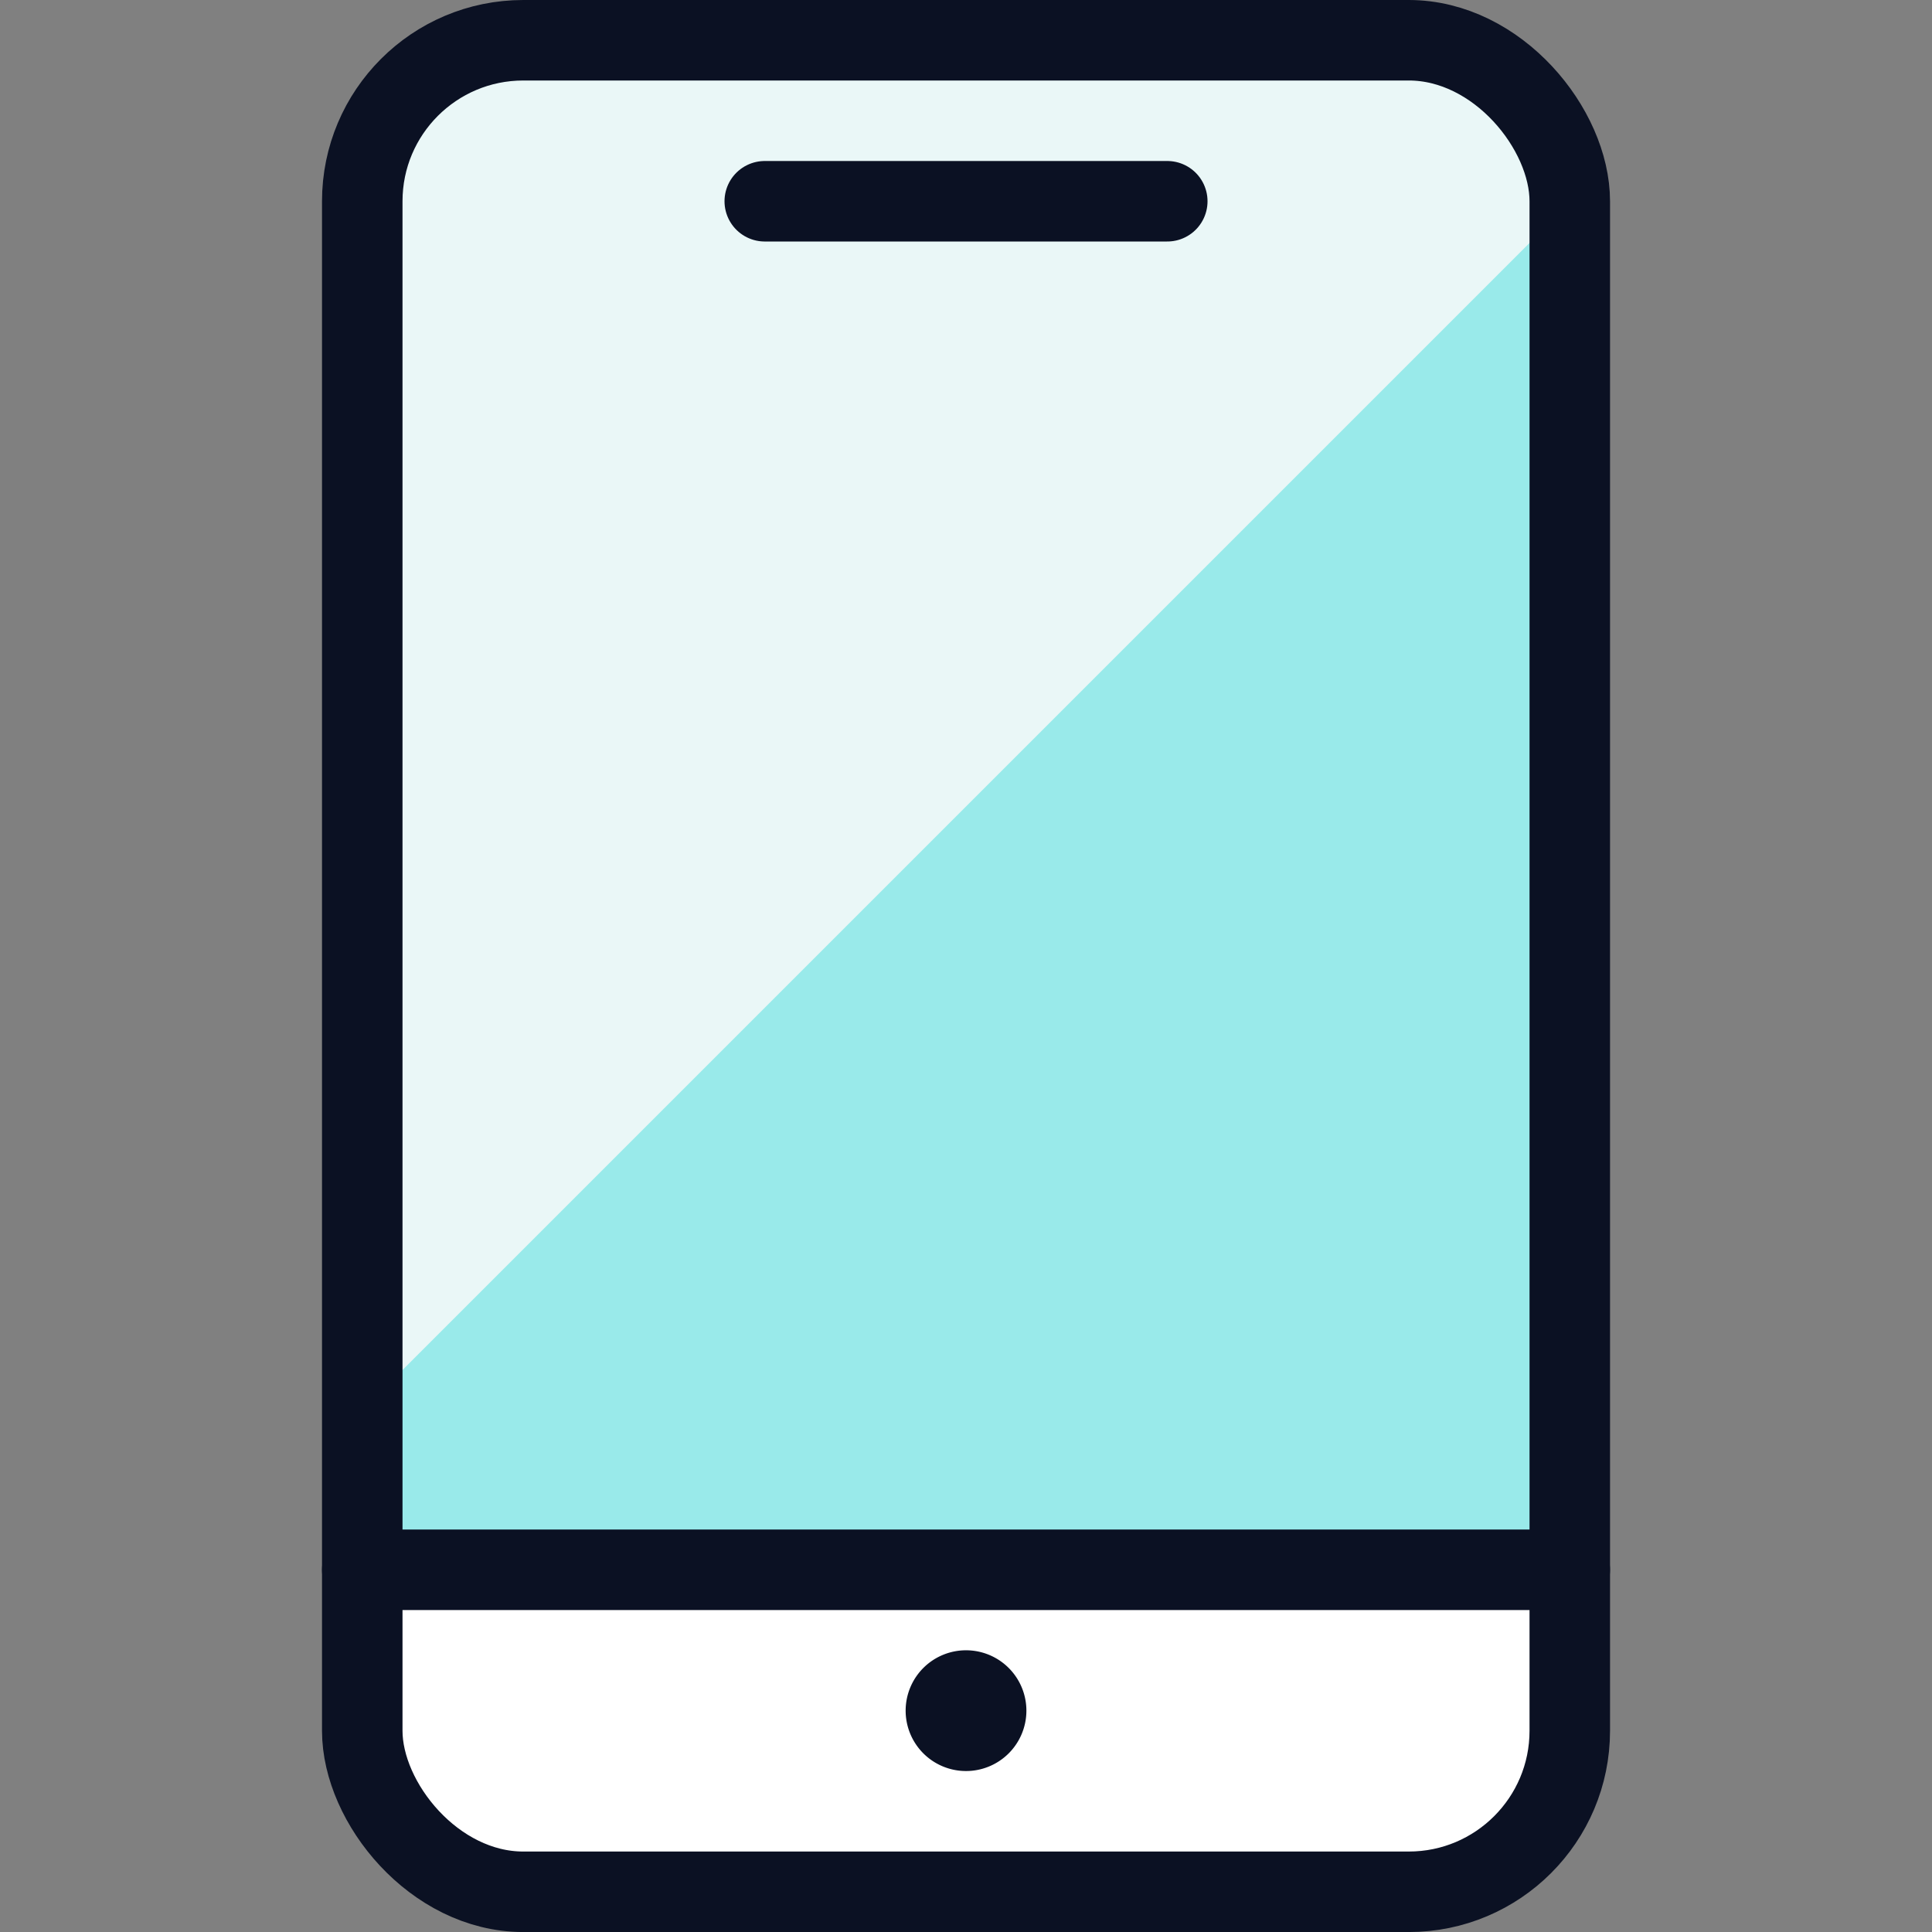
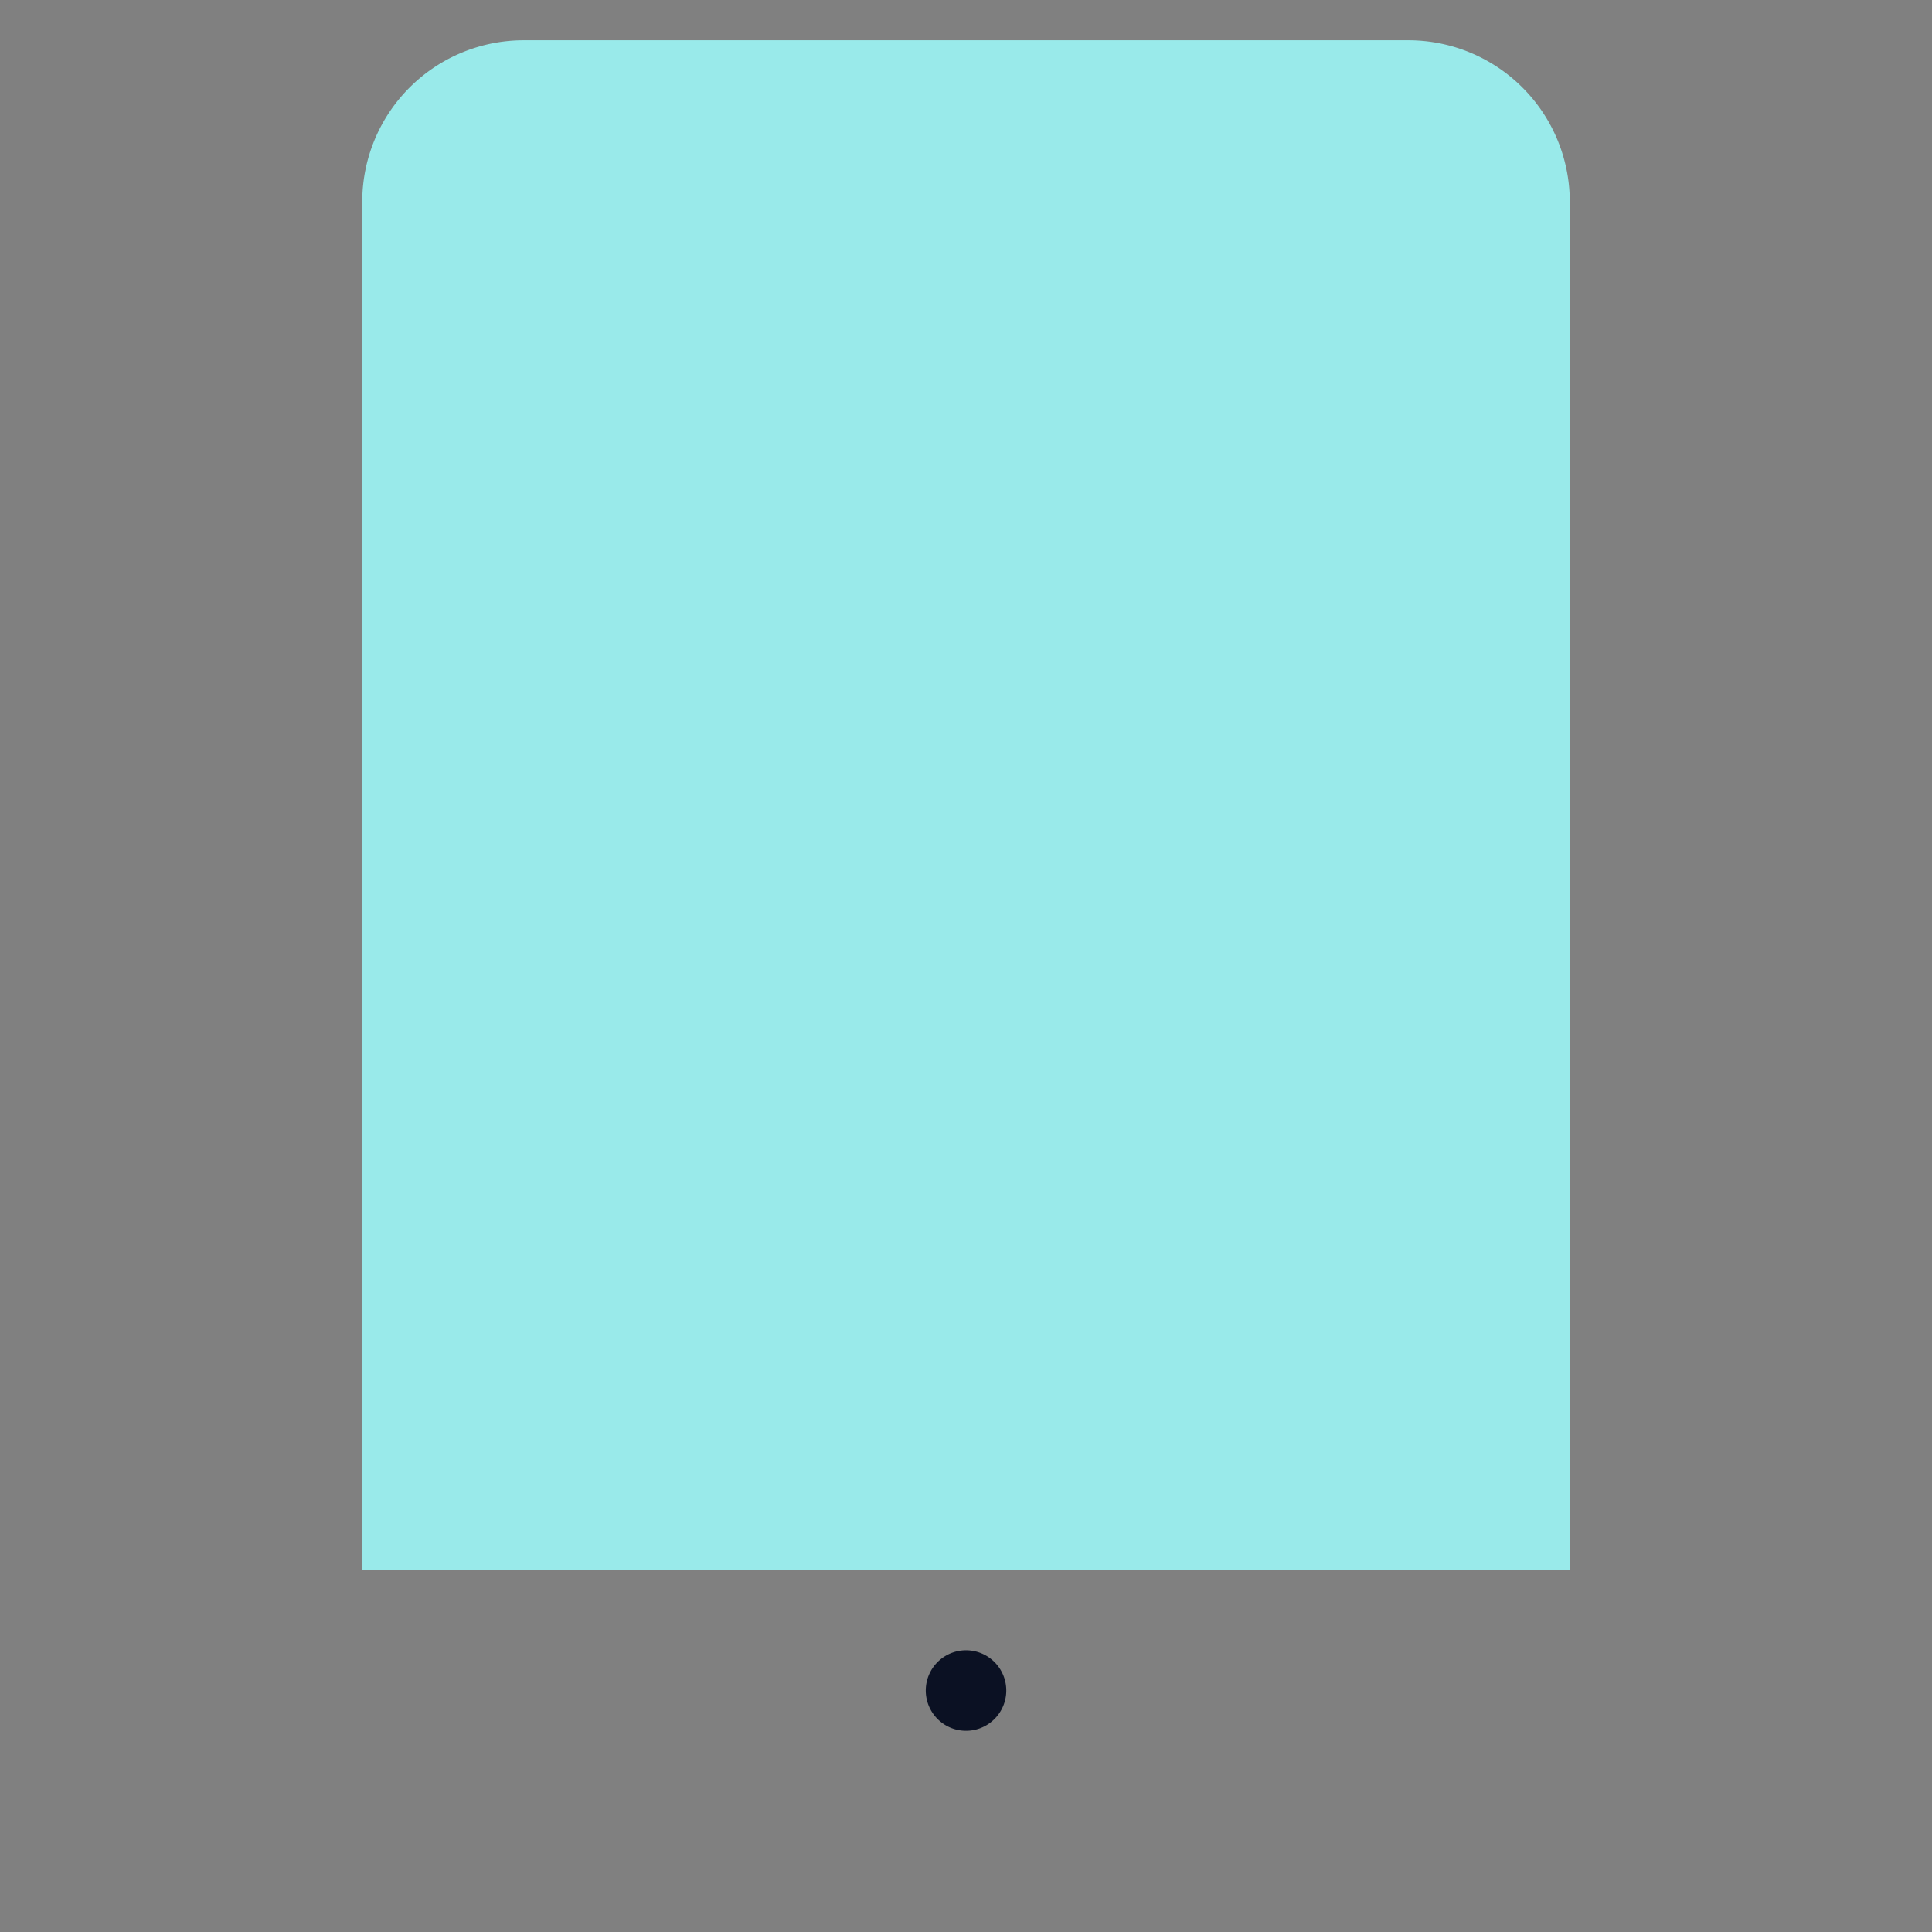
<svg xmlns="http://www.w3.org/2000/svg" viewBox="0 0 400 400">
  <rect x="0" y="0" width="400" height="400" fill="#808080" stroke="none" />
  <g transform="matrix(16.667,0,0,16.667,0,0)">
    <defs>
      <style>.a{fill:#ffffff;}.b{fill:#99EAEA;}.c{fill:#EAF7F7;}.d{fill:none;stroke:#0B1123;stroke-linecap:round;stroke-linejoin:round;}</style>
    </defs>
-     <path class="a" d="M19.5,19.5v2a2.006,2.006,0,0,1-2,2H6.5a2.006,2.006,0,0,1-2-2v-2Z" />
    <path class="b" d="M19.5,2.5v17H4.5V2.5a2.006,2.006,0,0,1,2-2h11A2.006,2.006,0,0,1,19.5,2.5Z" />
-     <path class="c" d="M19.5,2.518V2.5a2.006,2.006,0,0,0-2-2H6.5a2.006,2.006,0,0,0-2,2V17.518Z" />
-     <rect class="d" x="4.5" y="0.5" width="15" height="23" rx="2" />
-     <line class="d" x1="19.5" y1="19.5" x2="4.5" y2="19.5" />
-     <line class="d" x1="9.5" y1="2.5" x2="14.5" y2="2.5" />
-     <path class="d" d="M12,21a.25.25,0,1,1-.25.25A.25.25,0,0,1,12,21" />
+     <path class="d" d="M12,21A.25.25,0,0,1,12,21" />
  </g>
</svg>